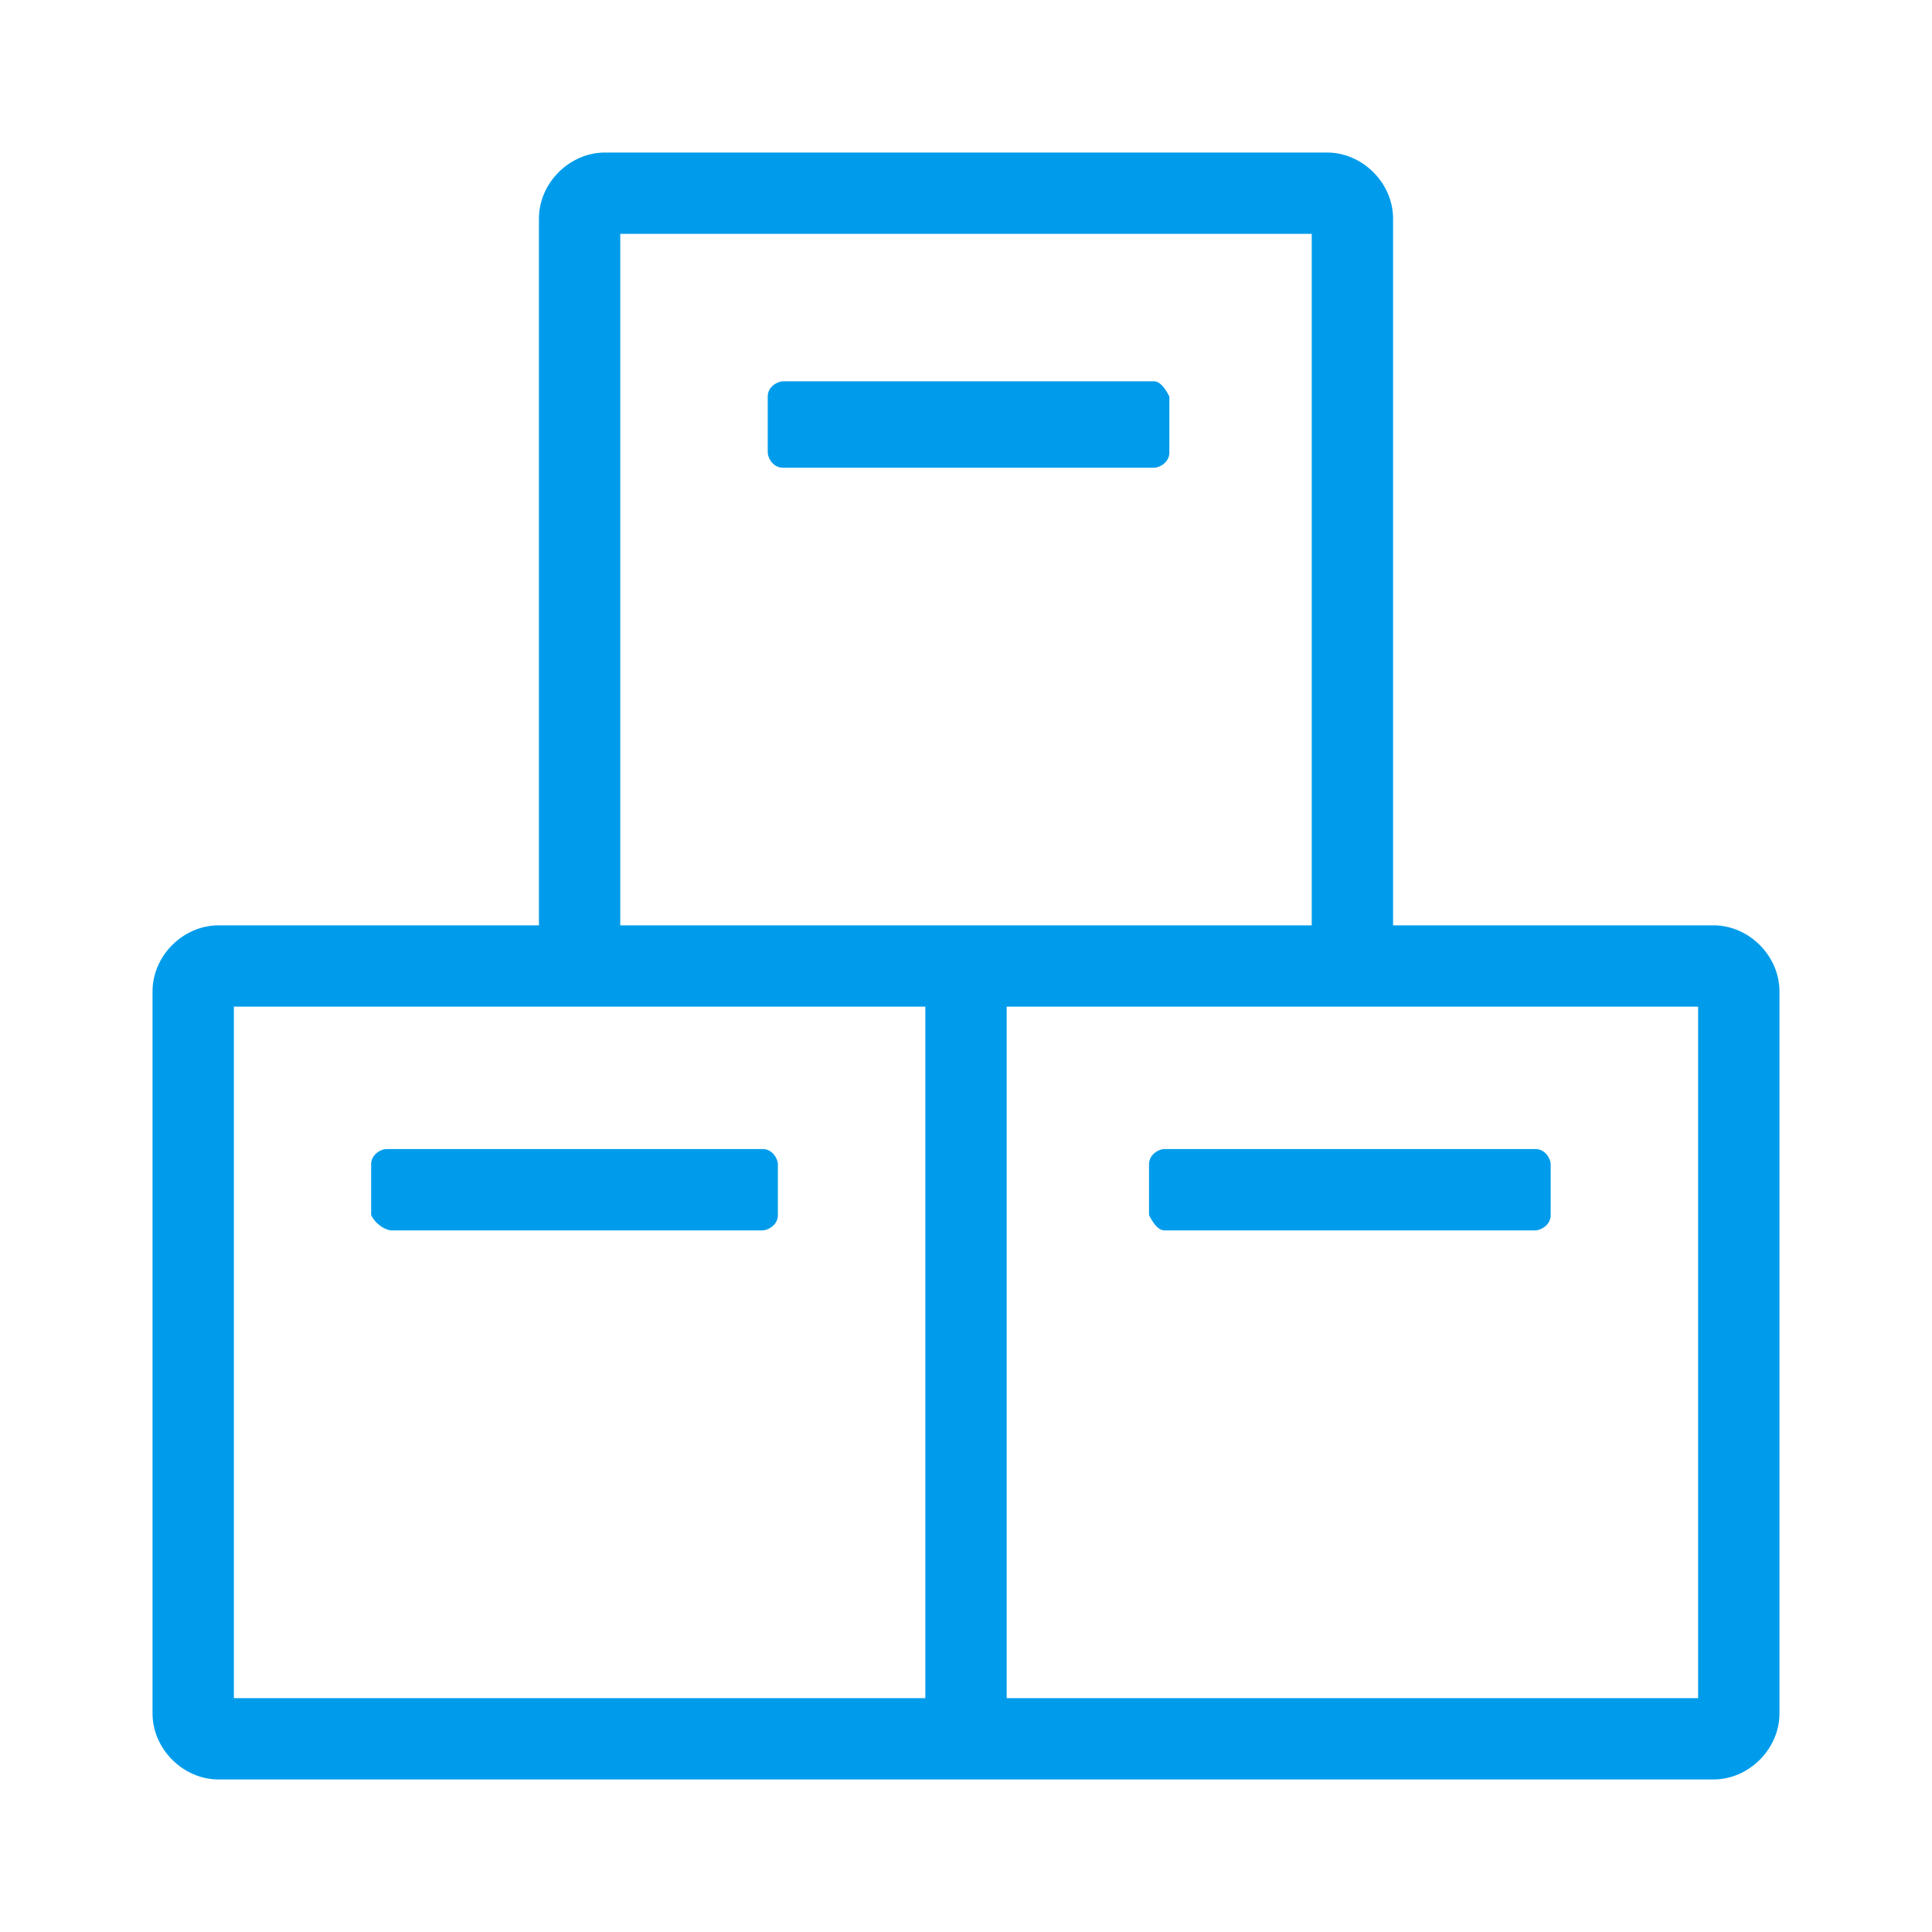
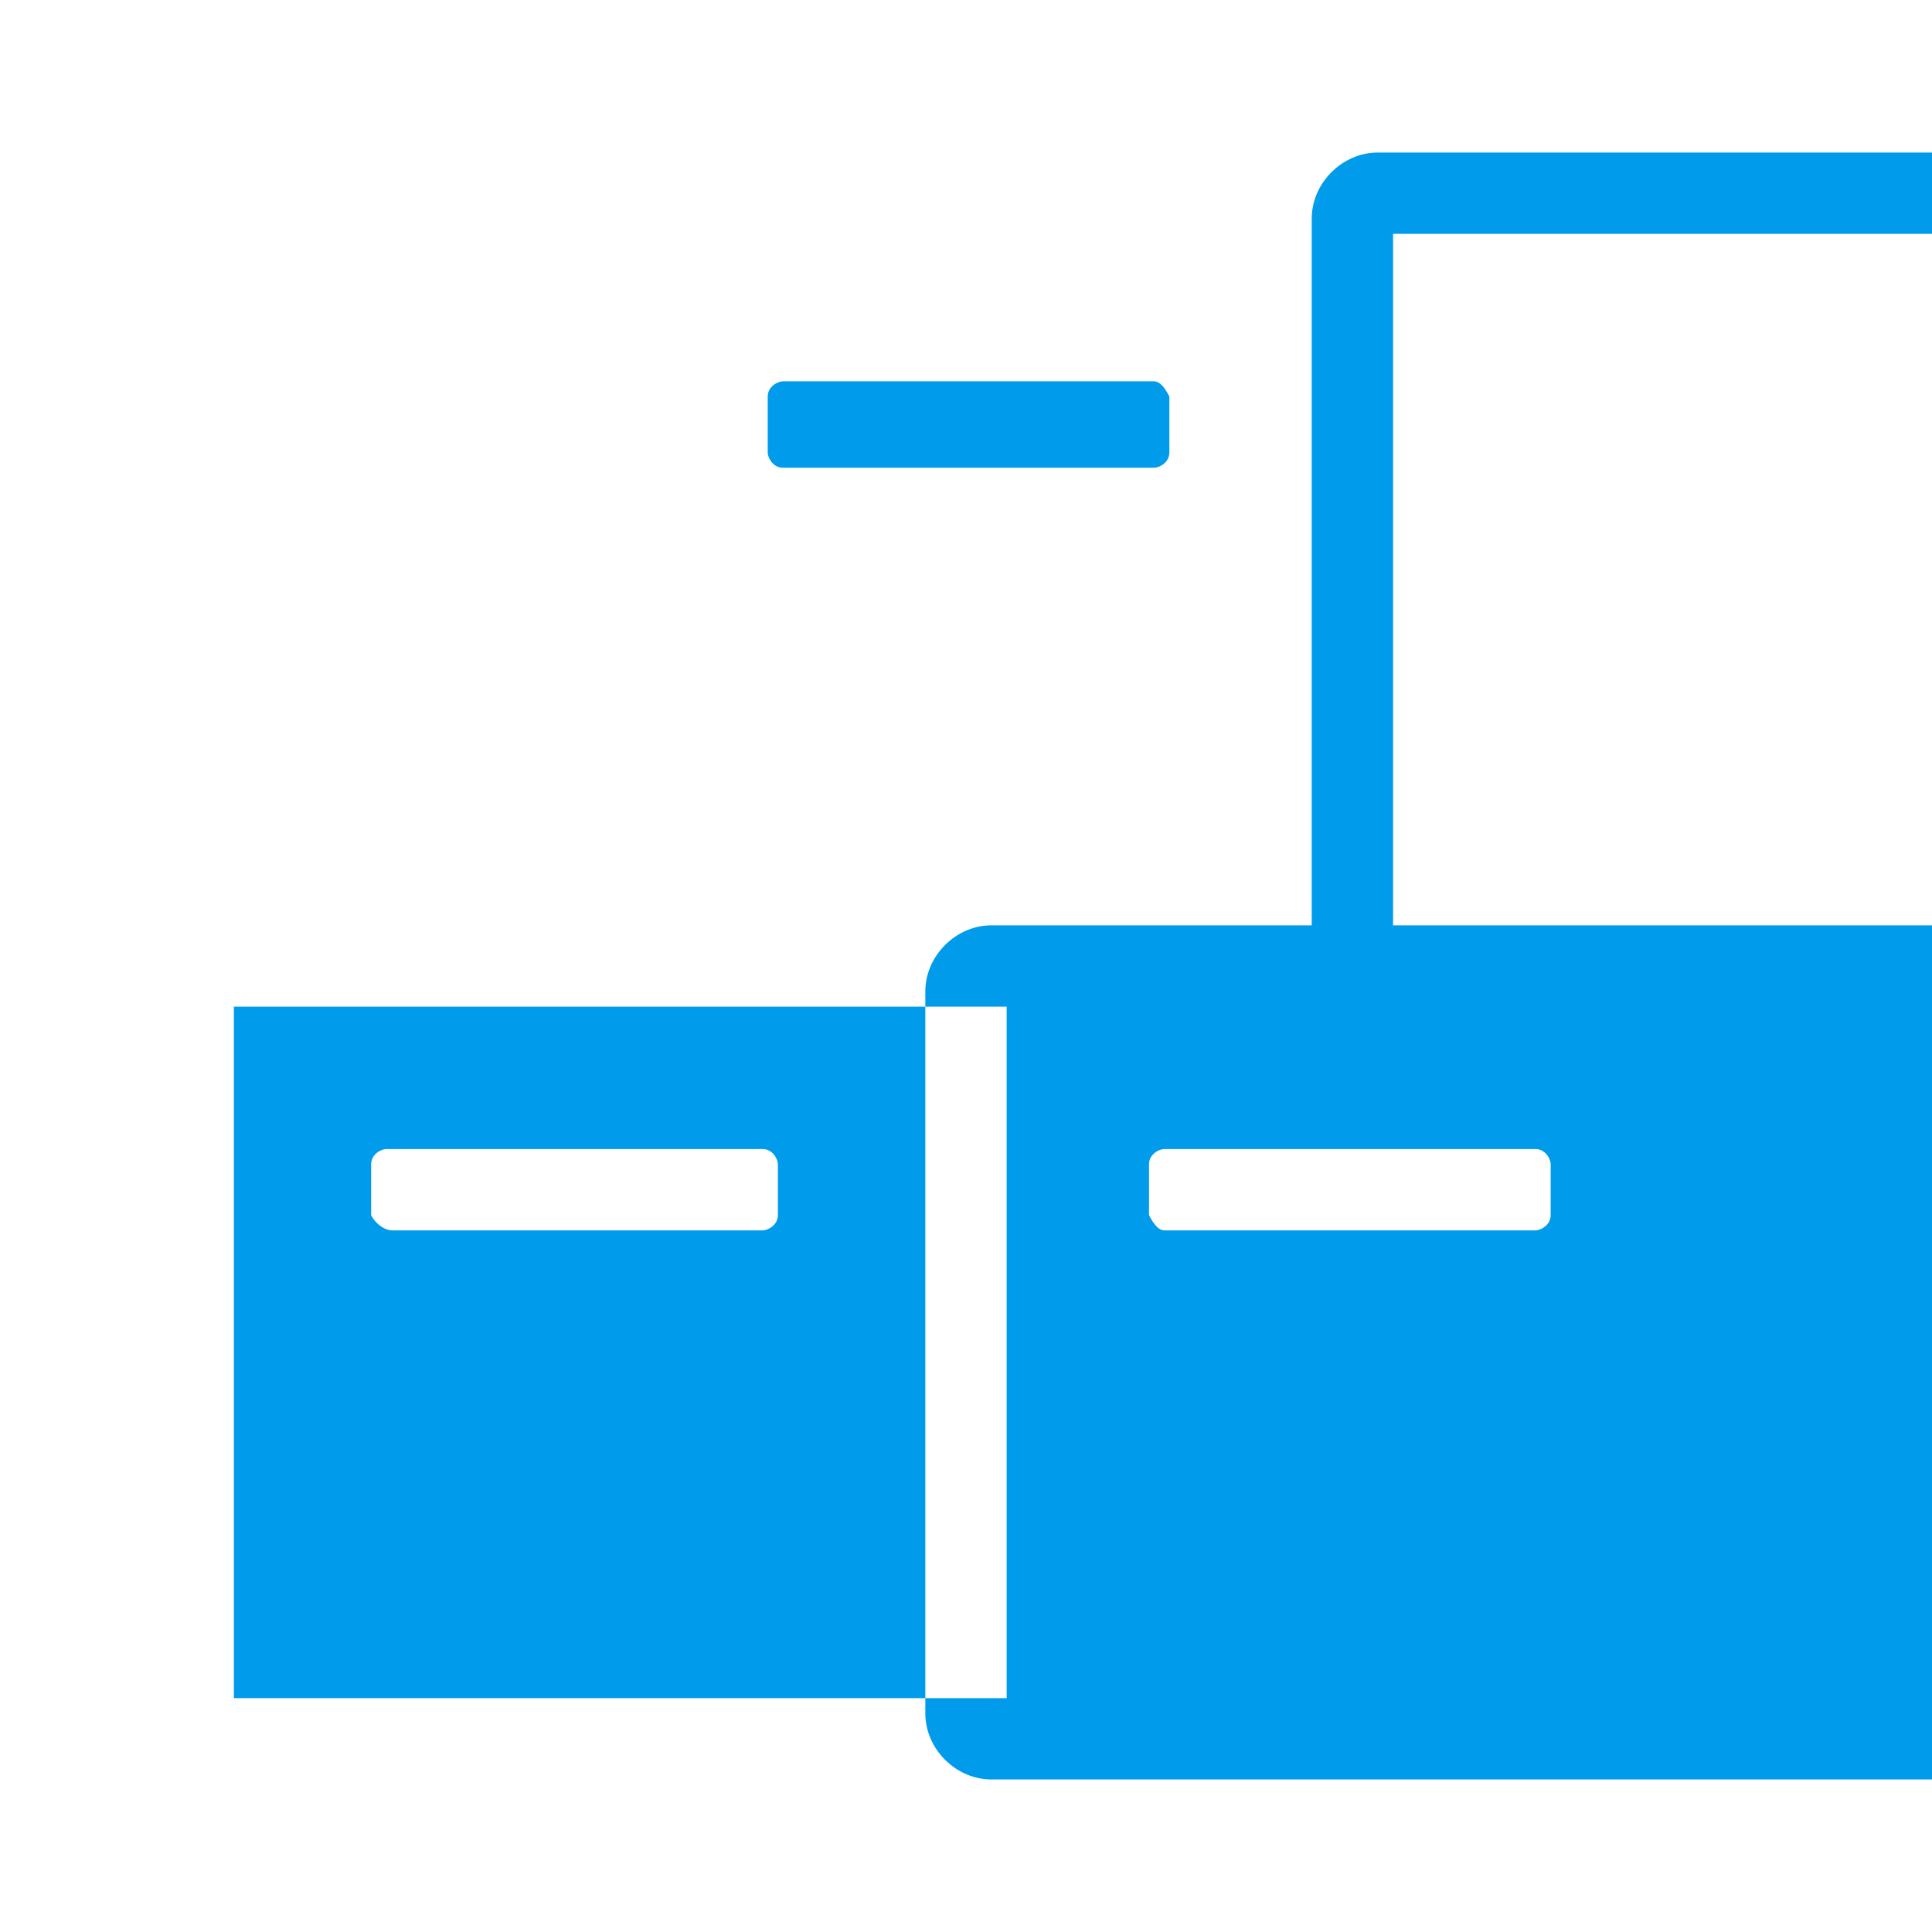
<svg xmlns="http://www.w3.org/2000/svg" id="uuid-7294f114-1cc8-49af-9c19-7805e3271302" viewBox="0 0 38 38">
  <defs>
    <style>.uuid-db5fb80b-2731-491a-9887-1d63d64cfcbf{fill:#009ceb;fill-rule:evenodd;}</style>
  </defs>
-   <path class="uuid-db5fb80b-2731-491a-9887-1d63d64cfcbf" d="m22.7,7.5h-7.3c-.1,0-.3.1-.3.3h0v1.1c0,.1.1.3.3.3h7.3c.1,0,.3-.1.3-.3h0v-1.1c-.1-.2-.2-.3-.3-.3ZM7.7,24.2h7.3c.1,0,.3-.1.3-.3v-1c0-.1-.1-.3-.3-.3h-7.4c-.1,0-.3.1-.3.3v1c.1.2.3.3.4.3h0Zm15.2,0h7.3c.1,0,.3-.1.3-.3v-1c0-.1-.1-.3-.3-.3h-7.3c-.1,0-.3.1-.3.3v1c.1.2.2.3.3.3Zm-3.1,9.2h13.6v-13.6h-13.6v13.6Zm-15.2,0h13.6v-13.6H4.6v13.6h0Zm7.6-15.2h13.6V4.6h-13.6v13.6h0Zm21.5,0h-6.3V4.3c0-.7-.6-1.3-1.3-1.3h-14.2c-.7,0-1.3.6-1.3,1.3v13.9h-6.3c-.7,0-1.3.6-1.3,1.3v14.2c0,.7.6,1.3,1.3,1.3h29.4c.7,0,1.3-.6,1.3-1.3v-14.2c0-.7-.6-1.3-1.3-1.3h0Z" />
+   <path class="uuid-db5fb80b-2731-491a-9887-1d63d64cfcbf" d="m22.7,7.5h-7.3c-.1,0-.3.1-.3.3h0v1.1c0,.1.1.3.3.3h7.3c.1,0,.3-.1.3-.3h0v-1.1c-.1-.2-.2-.3-.3-.3ZM7.7,24.2h7.3c.1,0,.3-.1.3-.3v-1c0-.1-.1-.3-.3-.3h-7.4c-.1,0-.3.1-.3.3v1c.1.2.3.3.4.3h0Zm15.2,0h7.3c.1,0,.3-.1.3-.3v-1c0-.1-.1-.3-.3-.3h-7.3c-.1,0-.3.1-.3.3v1c.1.2.2.3.3.3Zm-3.1,9.2h13.6v-13.6h-13.6v13.6Zh13.6v-13.6H4.6v13.6h0Zm7.6-15.2h13.6V4.6h-13.6v13.6h0Zm21.5,0h-6.3V4.3c0-.7-.6-1.3-1.3-1.3h-14.2c-.7,0-1.3.6-1.3,1.3v13.9h-6.3c-.7,0-1.3.6-1.3,1.3v14.2c0,.7.6,1.3,1.3,1.3h29.4c.7,0,1.3-.6,1.3-1.3v-14.2c0-.7-.6-1.3-1.3-1.3h0Z" />
</svg>